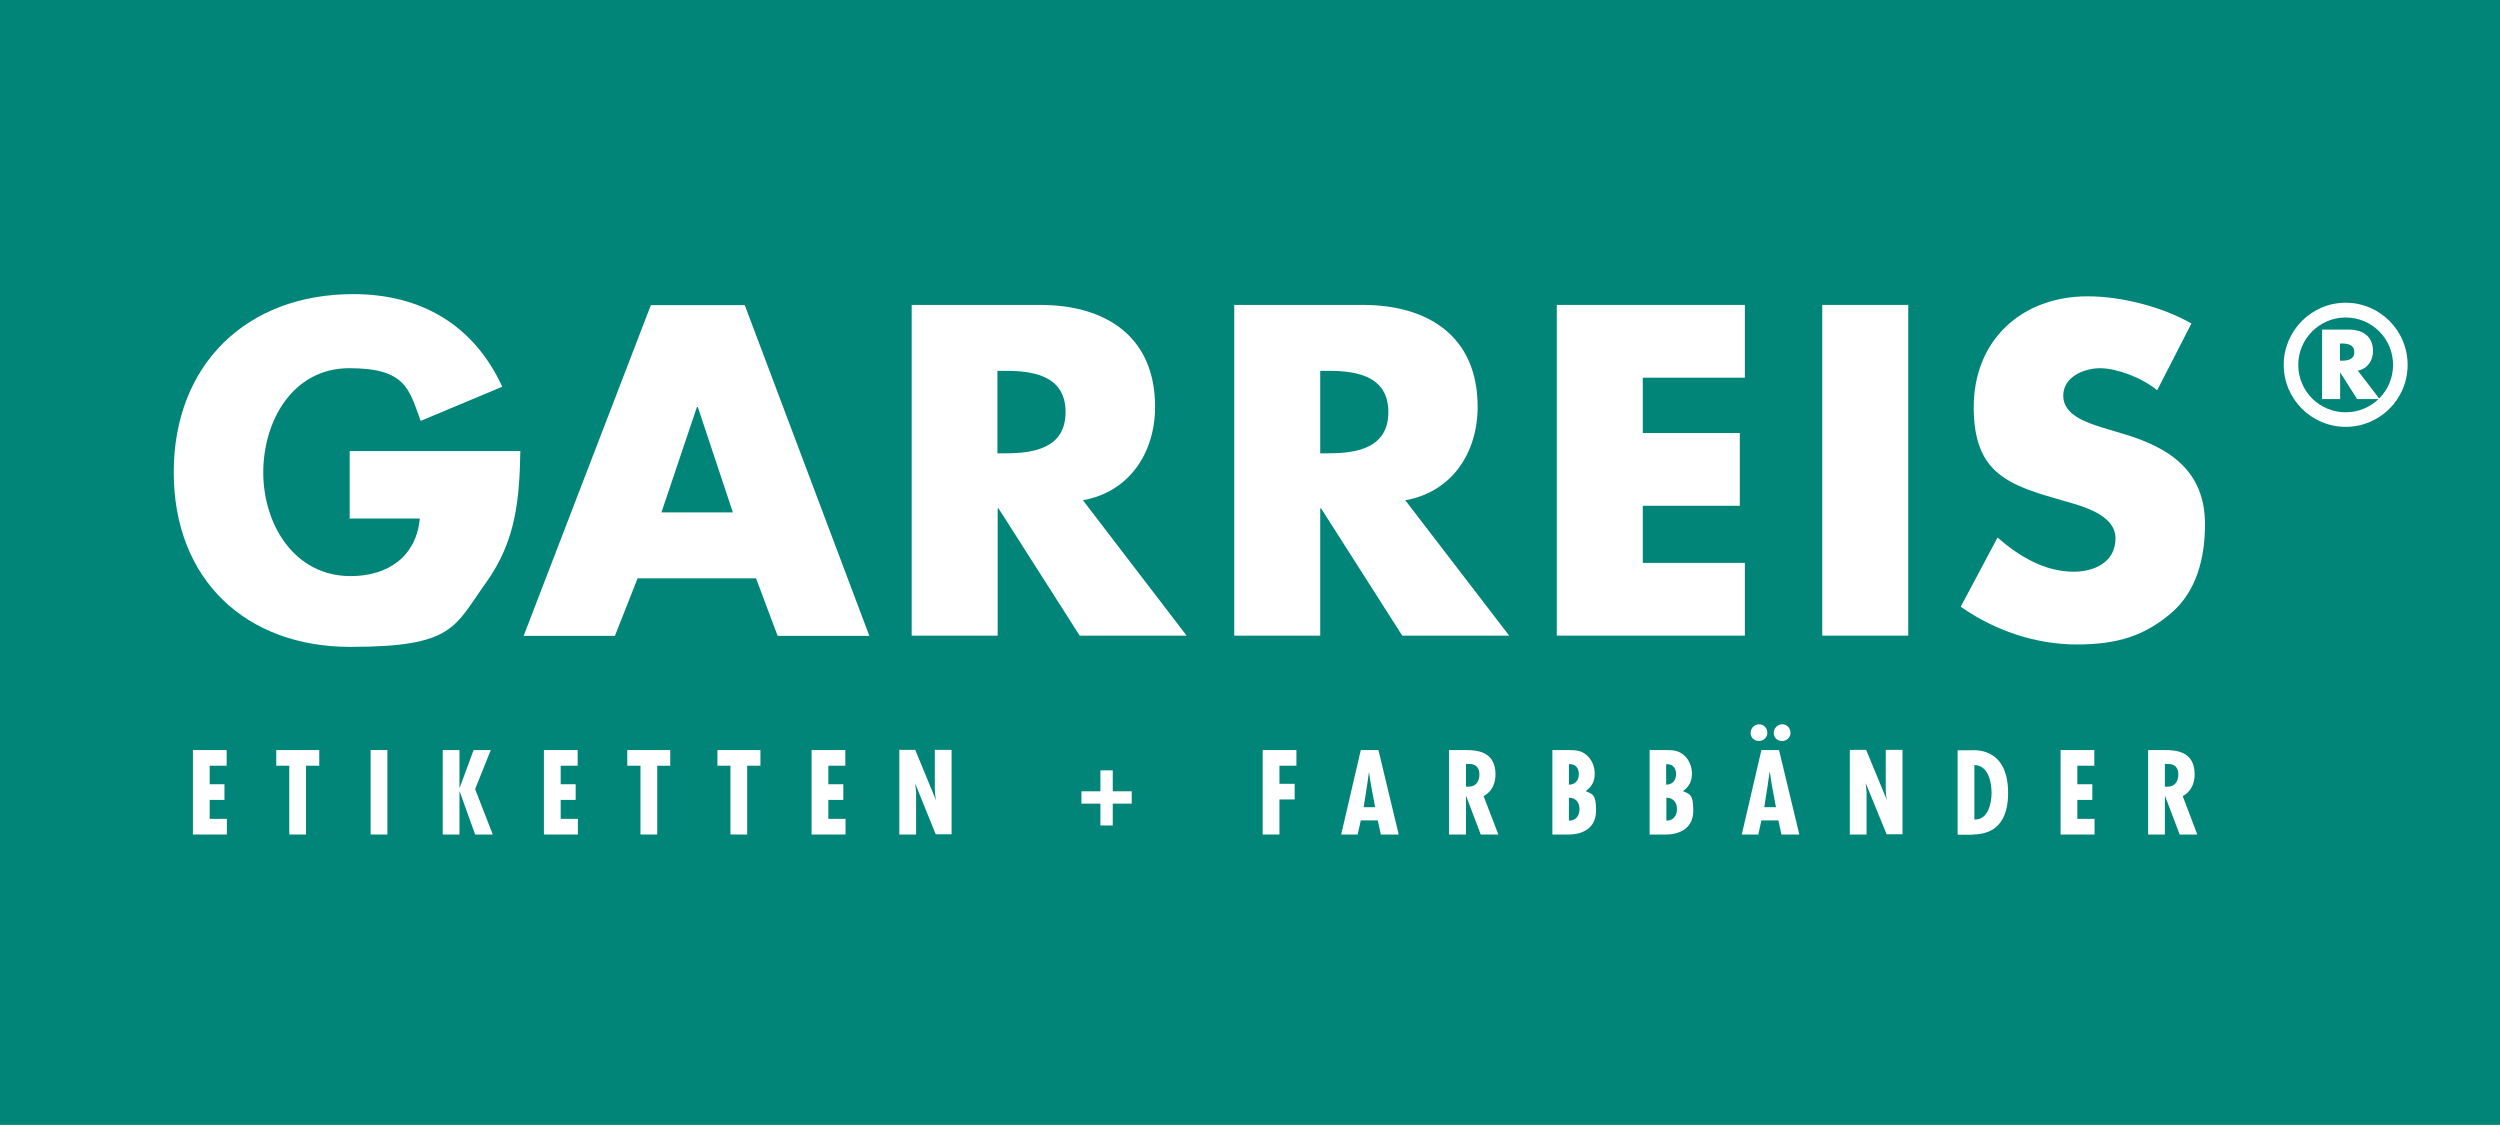
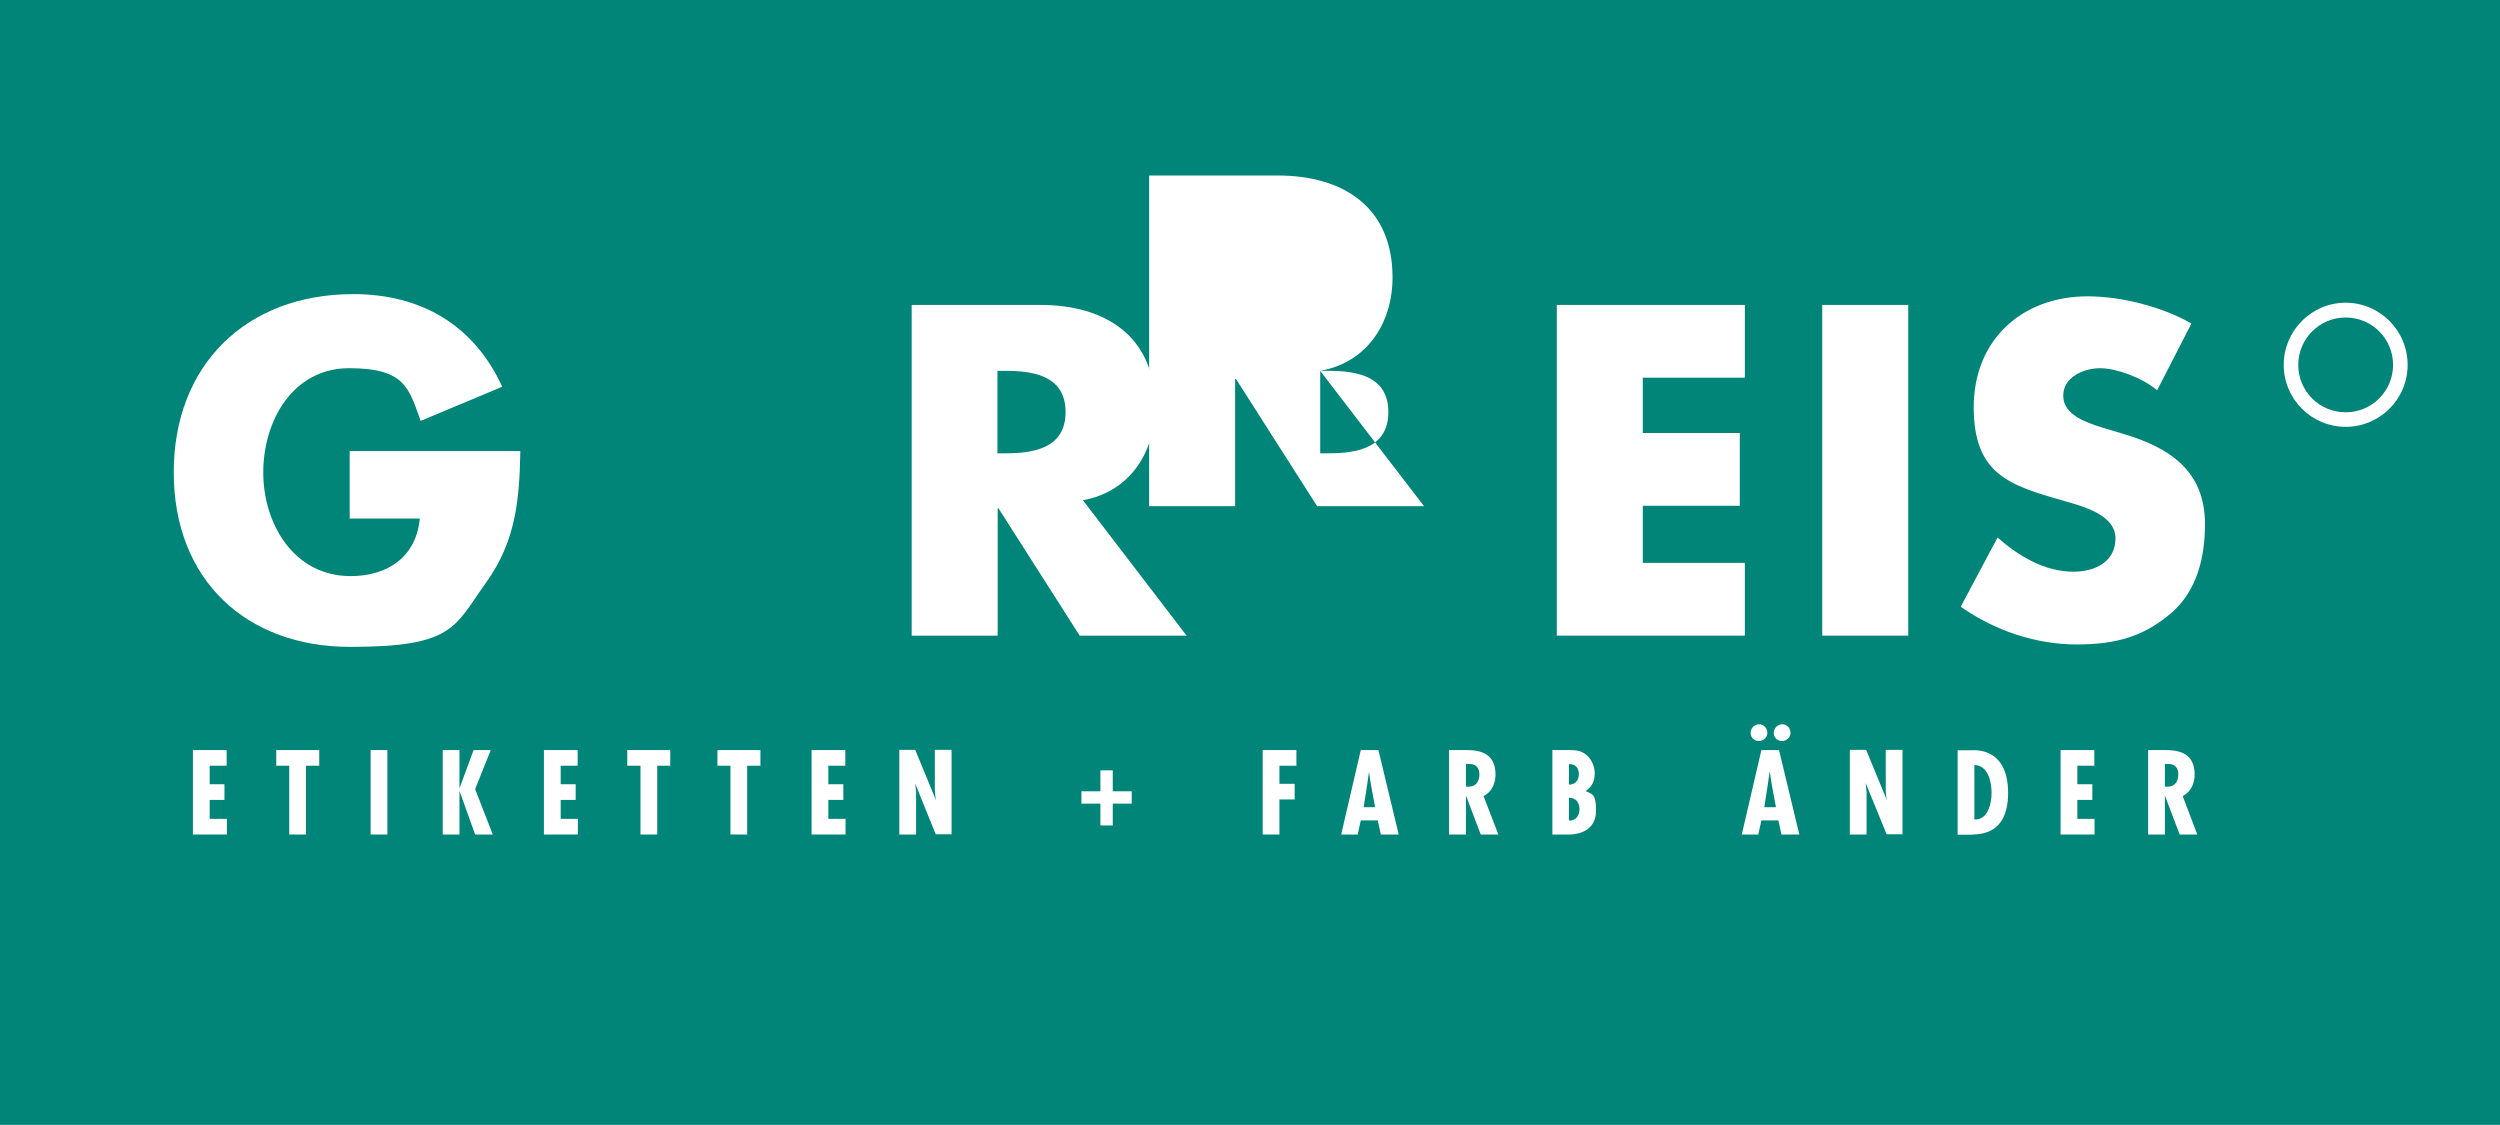
<svg xmlns="http://www.w3.org/2000/svg" id="Ebene_1" version="1.1" viewBox="0 0 1133.9 510.2">
  <defs>
    <style>
      .st0 {
        fill-rule: evenodd;
      }

      .st0, .st1 {
        fill: #fff;
      }

      .st2 {
        fill: #008578;
      }
    </style>
  </defs>
  <rect class="st2" width="1133.9" height="510.2" />
  <path class="st1" d="M158.6,204.6v30.6h31.8c-1.6,17.3-14.5,26.1-31.4,26.1-25.7,0-39.6-23.7-39.6-47s13.3-47.3,39-47.3,27.1,9.5,32.4,23.9l37-15.5c-12.9-28-36.8-42-67.6-42-48.4,0-81.4,32-81.4,80.8s32.8,79.2,80,79.2,47.2-9,61.9-29.5c13.3-18.7,14.9-37.4,15.3-59.3h-77.4Z" />
-   <path class="st1" d="M332.4,232.4h-32.4l16.1-47.8h.4l15.9,47.8h0ZM342.9,262.3l9.8,26.1h41.6l-56.5-150h-42.6l-57.7,150h41.4l10.3-26.1h53.7Z" />
  <path class="st1" d="M452.4,168.2h3.8c12.8,0,27.1,2.4,27.1,18.7s-14.3,18.7-27.1,18.7h-3.8v-37.4h0ZM491.1,226.9c21.3-3.8,32.8-21.7,32.8-42.4,0-32-22.5-46.2-52.1-46.2h-58.3v150h39v-57.7h.4l36.8,57.7h48.5l-47.1-61.5h0Z" />
-   <path class="st1" d="M598.8,168.2h3.8c12.8,0,27.1,2.4,27.1,18.7s-14.3,18.7-27.1,18.7h-3.8v-37.4h0ZM637.4,226.9c21.3-3.8,32.8-21.7,32.8-42.4,0-32-22.5-46.2-52.1-46.2h-58.3v150h39v-57.7h.4l36.8,57.7h48.5l-47.2-61.5h0Z" />
+   <path class="st1" d="M598.8,168.2h3.8c12.8,0,27.1,2.4,27.1,18.7s-14.3,18.7-27.1,18.7h-3.8v-37.4h0Zc21.3-3.8,32.8-21.7,32.8-42.4,0-32-22.5-46.2-52.1-46.2h-58.3v150h39v-57.7h.4l36.8,57.7h48.5l-47.2-61.5h0Z" />
  <polygon class="st1" points="791.4 171.3 791.4 138.3 706.1 138.3 706.1 288.3 791.4 288.3 791.4 255.3 745.1 255.3 745.1 229.4 789.1 229.4 789.1 196.4 745.1 196.4 745.1 171.3 791.4 171.3 791.4 171.3" />
  <polygon class="st1" points="865.5 138.3 826.5 138.3 826.5 288.3 865.5 288.3 865.5 138.3 865.5 138.3" />
  <path class="st1" d="M993.9,146.7c-13.3-7.6-31.8-12.3-47-12.3-30,0-51.7,19.9-51.7,50.3s16.1,35.4,40.6,42.4c8.4,2.4,23.7,6.2,23.7,17.1s-9.8,15.1-18.9,15.1c-13.3,0-24.9-7-34.6-15.5l-16.7,31.4c15.3,10.7,33.8,17.1,52.7,17.1s30.9-4.2,42.6-14.1c11.9-10.1,15.5-25.5,15.5-40.4,0-24.3-16.1-34.8-37-41l-10-3c-6.8-2.2-17.3-5.6-17.3-14.3s9.6-12.5,16.7-12.5,18.7,4,25.9,10l15.5-30.2h0Z" />
-   <path class="st1" d="M1061.3,155.8h.8c2.7,0,5.7.5,5.7,3.9s-3,3.9-5.7,3.9h-.8v-7.8h0ZM1069.4,168.1c4.4-.8,6.9-4.6,6.9-8.9,0-6.7-4.7-9.7-10.9-9.7h-12.2v31.5h8.2v-12.1h0l7.7,12.1h10.2l-9.9-12.9h0Z" />
  <path class="st1" d="M1063.9,193.6c-15.5,0-28.1-12.6-28.1-28.1s12.6-28.2,28.1-28.2,28.1,12.6,28.1,28.2-12.6,28.1-28.1,28.1h0ZM1063.9,144c-11.8,0-21.5,9.6-21.5,21.5s9.6,21.5,21.5,21.5,21.5-9.6,21.5-21.5-9.6-21.5-21.5-21.5h0Z" />
  <polygon class="st1" points="87.5 340.2 87.5 378.5 102.9 378.5 102.9 371.4 95.1 371.4 95.1 362.8 101.8 362.8 101.8 355.7 95.1 355.7 95.1 347.3 102.8 347.3 102.8 340.2 87.5 340.2 87.5 340.2" />
  <polygon class="st1" points="125.3 340.2 125.3 347.3 131.2 347.3 131.2 378.5 138.8 378.5 138.8 347.3 144.8 347.3 144.8 340.2 125.3 340.2 125.3 340.2" />
  <polygon class="st1" points="168.1 340.2 168.1 378.5 175.7 378.5 175.7 340.2 168.1 340.2 168.1 340.2" />
  <polygon class="st1" points="200.8 340.2 200.8 378.5 208.4 378.5 208.4 359 208.5 359 215.5 378.5 223.5 378.5 215.5 357.9 222.6 340.2 214.8 340.2 208.5 357.3 208.4 357.3 208.4 340.2 200.8 340.2 200.8 340.2" />
  <polygon class="st1" points="246.7 340.2 246.7 378.5 262.1 378.5 262.1 371.4 254.3 371.4 254.3 362.8 261.1 362.8 261.1 355.7 254.3 355.7 254.3 347.3 262 347.3 262 340.2 246.7 340.2 246.7 340.2" />
  <polygon class="st1" points="284.5 340.2 284.5 347.3 290.5 347.3 290.5 378.5 298.1 378.5 298.1 347.3 304 347.3 304 340.2 284.5 340.2 284.5 340.2" />
  <polygon class="st1" points="325.4 340.2 325.4 347.3 331.3 347.3 331.3 378.5 338.9 378.5 338.9 347.3 344.9 347.3 344.9 340.2 325.4 340.2 325.4 340.2" />
  <polygon class="st1" points="368.1 340.2 368.1 378.5 383.5 378.5 383.5 371.4 375.7 371.4 375.7 362.8 382.5 362.8 382.5 355.7 375.7 355.7 375.7 347.3 383.4 347.3 383.4 340.2 368.1 340.2 368.1 340.2" />
  <path class="st1" d="M407.9,340.2v38.3h7.6v-19.2s-.4-3.9-.4-3.9h0c0,0,9.3,23,9.3,23h7.2v-38.3h-7.6v17.2c0,2,.2,4,.6,5.8h0c0,0-9.5-23-9.5-23h-7.3,0Z" />
  <polygon class="st1" points="499.1 358.9 490.5 358.9 490.5 364.5 499.1 364.5 499.1 374.4 504.7 374.4 504.7 364.5 513.3 364.5 513.3 358.9 504.7 358.9 504.7 349.4 499.1 349.4 499.1 358.9 499.1 358.9" />
  <polygon class="st1" points="572.7 340.2 572.7 378.5 580.3 378.5 580.3 362.6 587.2 362.6 587.2 355.5 580.3 355.5 580.3 347.3 588 347.3 588 340.2 572.7 340.2 572.7 340.2" />
  <path class="st0" d="M617.2,340.2l-8.9,38.3h7.5l1.4-6.4h7.7l1.4,6.4h8.1l-9.2-38.3h-8ZM623.8,366.1h-5.3l1.6-10.2.8-5.8h0l.9,5.8,1.9,10.2h0Z" />
  <path class="st0" d="M664.9,378.5v-17.7h0l6.7,17.7h8l-6.7-17.4c3.8-2.1,5.4-5.7,5.4-9.9,0-10.5-8.6-11-13.5-11h-7.6v38.3h7.6ZM664.9,346.5h1c3.8-.2,5.1,2,5.1,4.8s-1.4,5.5-4.8,5.5h-1.3v-10.3h0Z" />
  <path class="st0" d="M716.4,366.9c0,3.2-1.8,5.4-4.8,5.3v-10.4c3,0,4.8,2.1,4.8,5.1h0ZM711.4,378.5c6.9,0,12.5-3.2,12.5-10.8s-1.6-7.4-4.7-8.9c2.8-1.9,4.1-4.5,4.1-7.9s-1.4-6.6-3.9-8.6c-2.4-2-5-2.1-7.9-2.1h-7.4v38.3h7.4ZM716.1,351.1c0,2.9-1.7,4.8-4.5,4.8v-9.3c2.9-.2,4.5,1.7,4.5,4.5h0Z" />
-   <path class="st0" d="M760.6,366.9c0,3.2-1.8,5.4-4.8,5.3v-10.4c3,0,4.8,2.1,4.8,5.1h0ZM755.5,378.5c6.9,0,12.5-3.2,12.5-10.8s-1.6-7.4-4.7-8.9c2.8-1.9,4.1-4.5,4.1-7.9s-1.4-6.6-3.9-8.6c-2.4-2-5-2.1-7.9-2.1h-7.4v38.3h7.4,0ZM760.2,351.1c0,2.9-1.7,4.8-4.5,4.8v-9.3c2.9-.2,4.5,1.7,4.5,4.5h0Z" />
  <path class="st0" d="M801.6,332.4c0-2.1-1.6-3.9-3.7-3.9s-3.9,1.7-3.9,3.9,1.7,3.7,3.8,3.7,3.8-1.7,3.8-3.7h0ZM812.1,332.4c0-2.1-1.6-3.9-3.7-3.9s-3.9,1.7-3.9,3.9,1.7,3.7,3.8,3.7,3.8-1.7,3.8-3.7h0ZM798.9,340.2l-8.9,38.3h7.5l1.4-6.4h7.7l1.4,6.4h8.1l-9.2-38.3h-8ZM805.5,366.1h-5.3l1.6-10.2.8-5.8h.1l.9,5.8,1.9,10.2h0Z" />
  <path class="st1" d="M839,340.2v38.3h7.6v-19.2s-.4-3.9-.4-3.9h.1c0,0,9.4,23,9.4,23h7.2v-38.3h-7.6v17.2c0,2,.1,4,.6,5.8h0c0,0-9.5-23-9.5-23h-7.3Z" />
  <path class="st0" d="M894.6,378.5c11.9,0,16.2-7.9,16.2-18.8,0-21.4-15.9-19.4-17.2-19.4h-5.7v38.3h6.8,0ZM895.5,371.7v-24.7c6.2,0,7.8,7.7,7.8,12.6s-1.7,12.4-7.8,12.1h0Z" />
  <polygon class="st1" points="934.6 340.2 934.6 378.5 950 378.5 950 371.4 942.2 371.4 942.2 362.8 949 362.8 949 355.7 942.2 355.7 942.2 347.3 949.9 347.3 949.9 340.2 934.6 340.2 934.6 340.2" />
  <path class="st0" d="M981.9,378.5v-17.7h0l6.7,17.7h8l-6.6-17.4c3.8-2.1,5.4-5.7,5.4-9.9,0-10.5-8.6-11-13.5-11h-7.6v38.3h7.6,0ZM981.9,346.5h1c3.8-.2,5.1,2,5.1,4.8s-1.4,5.5-4.8,5.5h-1.3v-10.3h0Z" />
</svg>